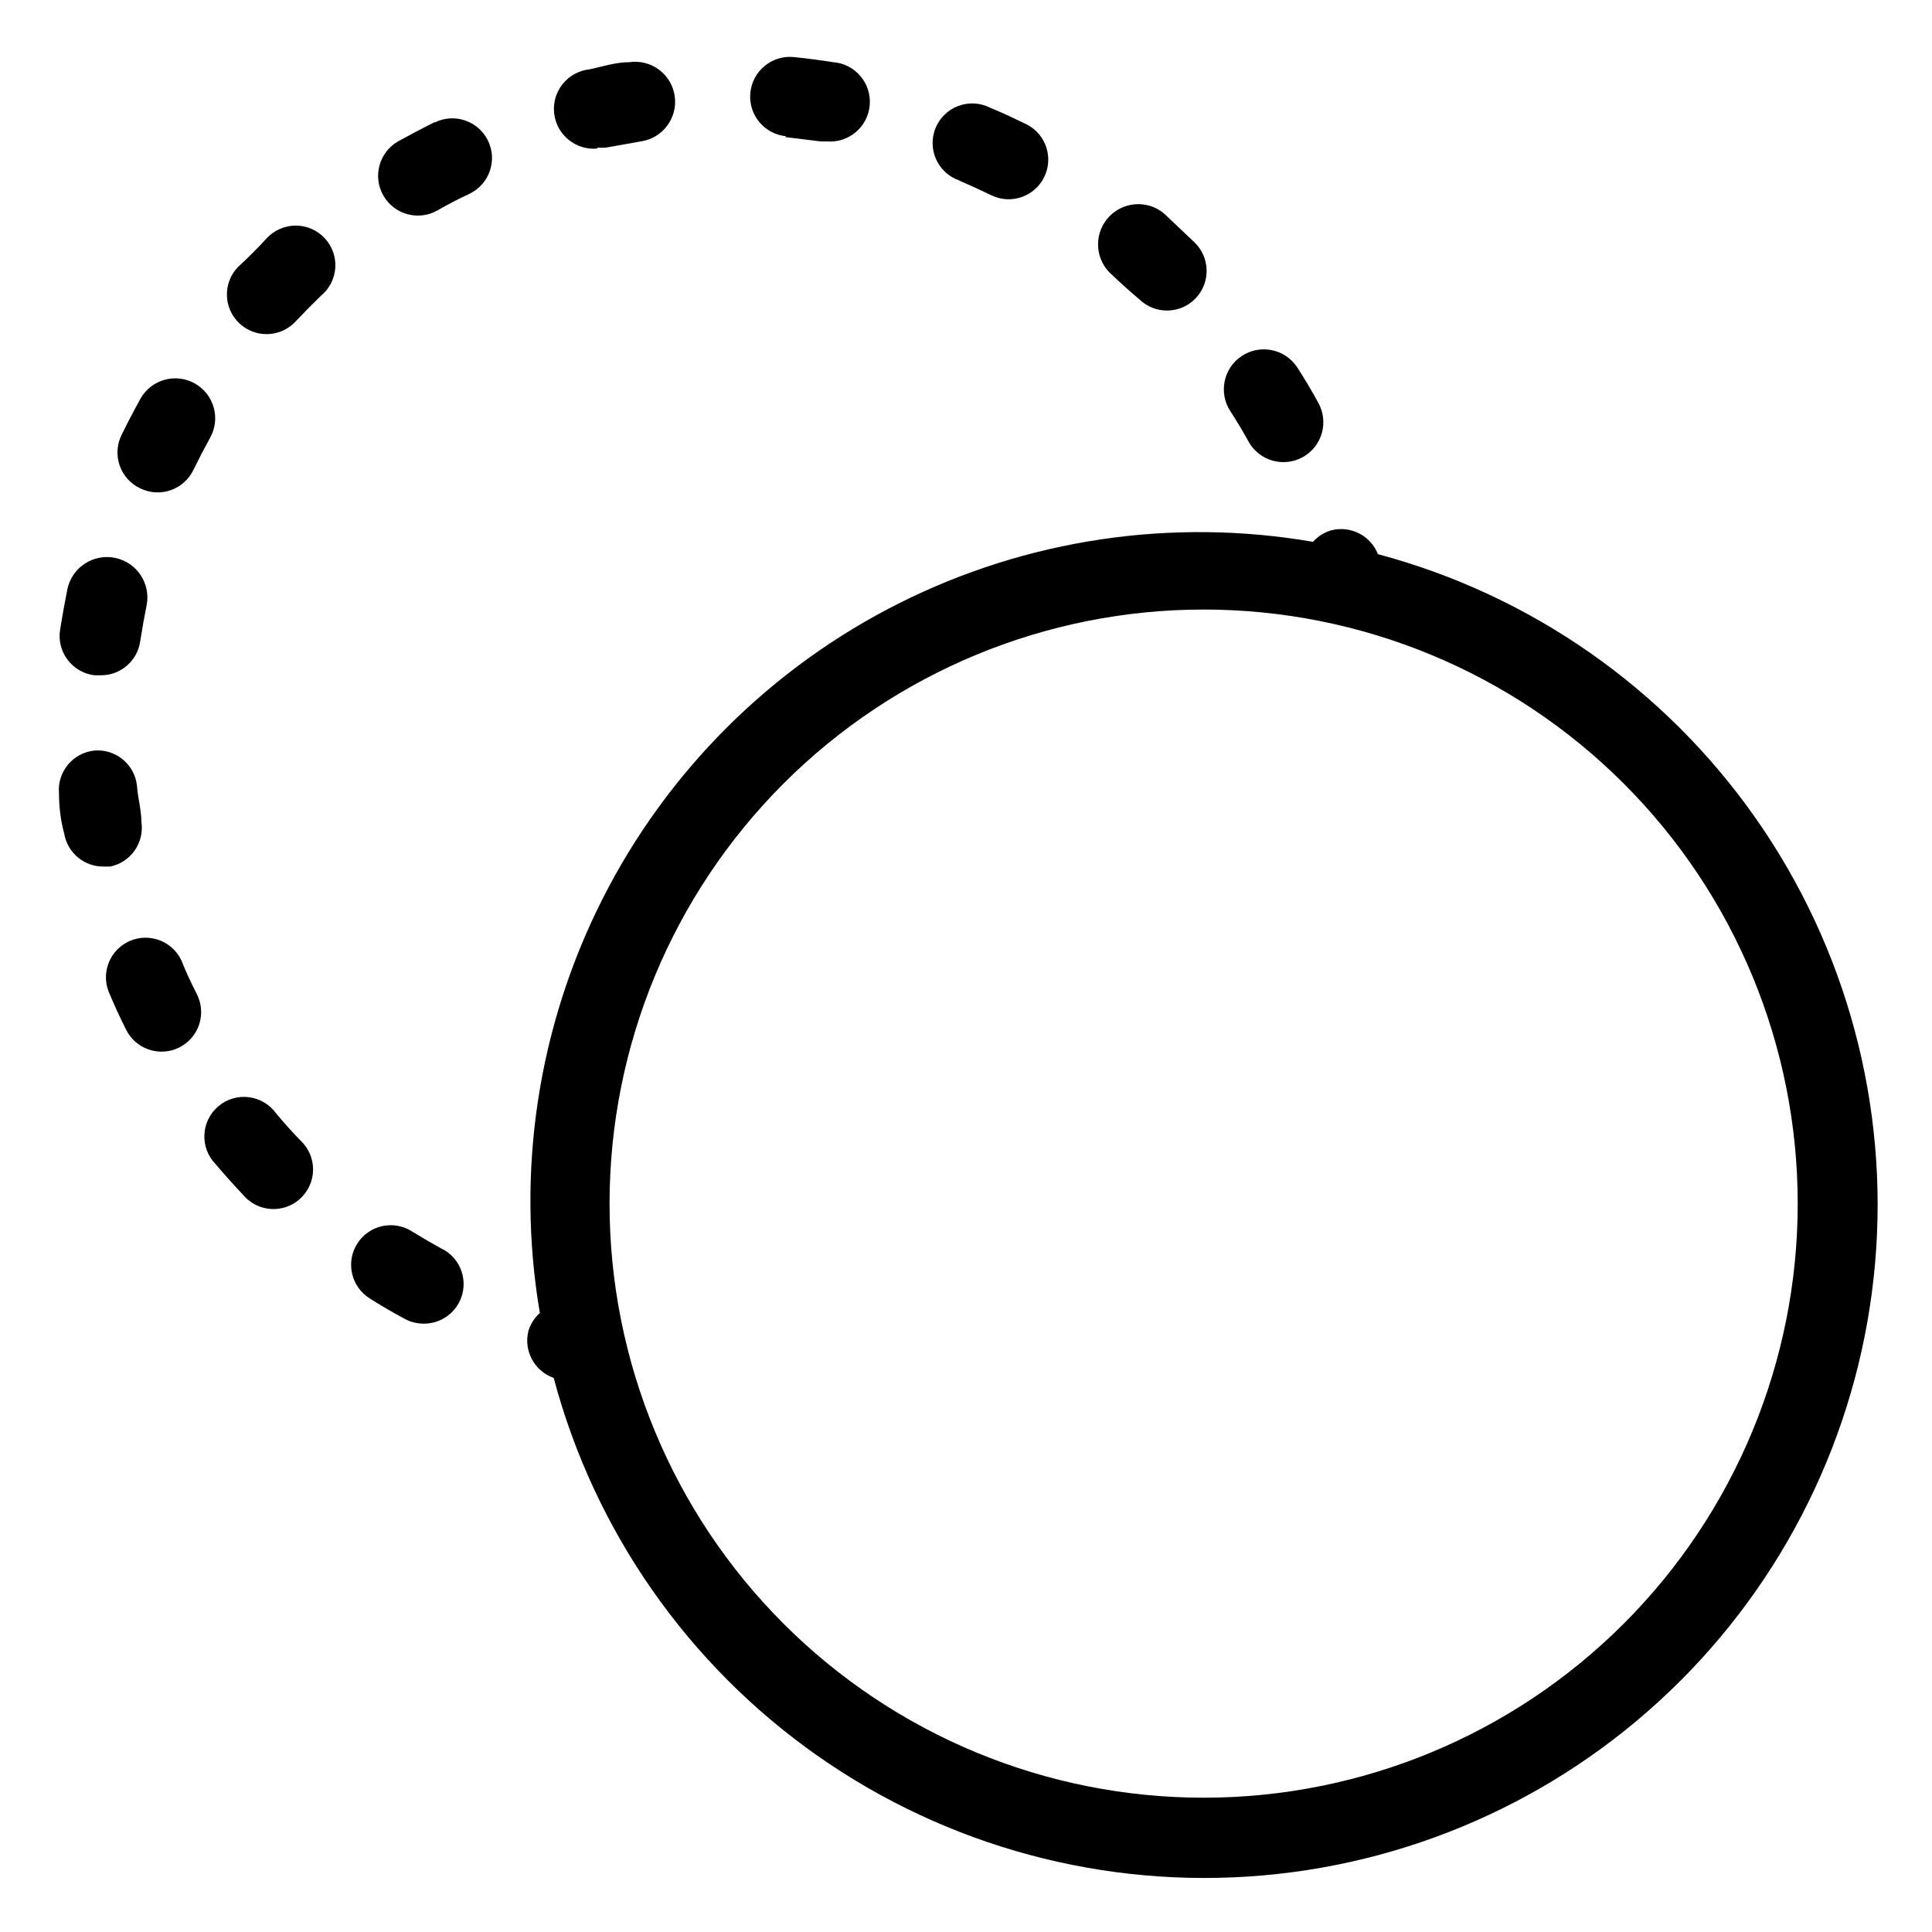
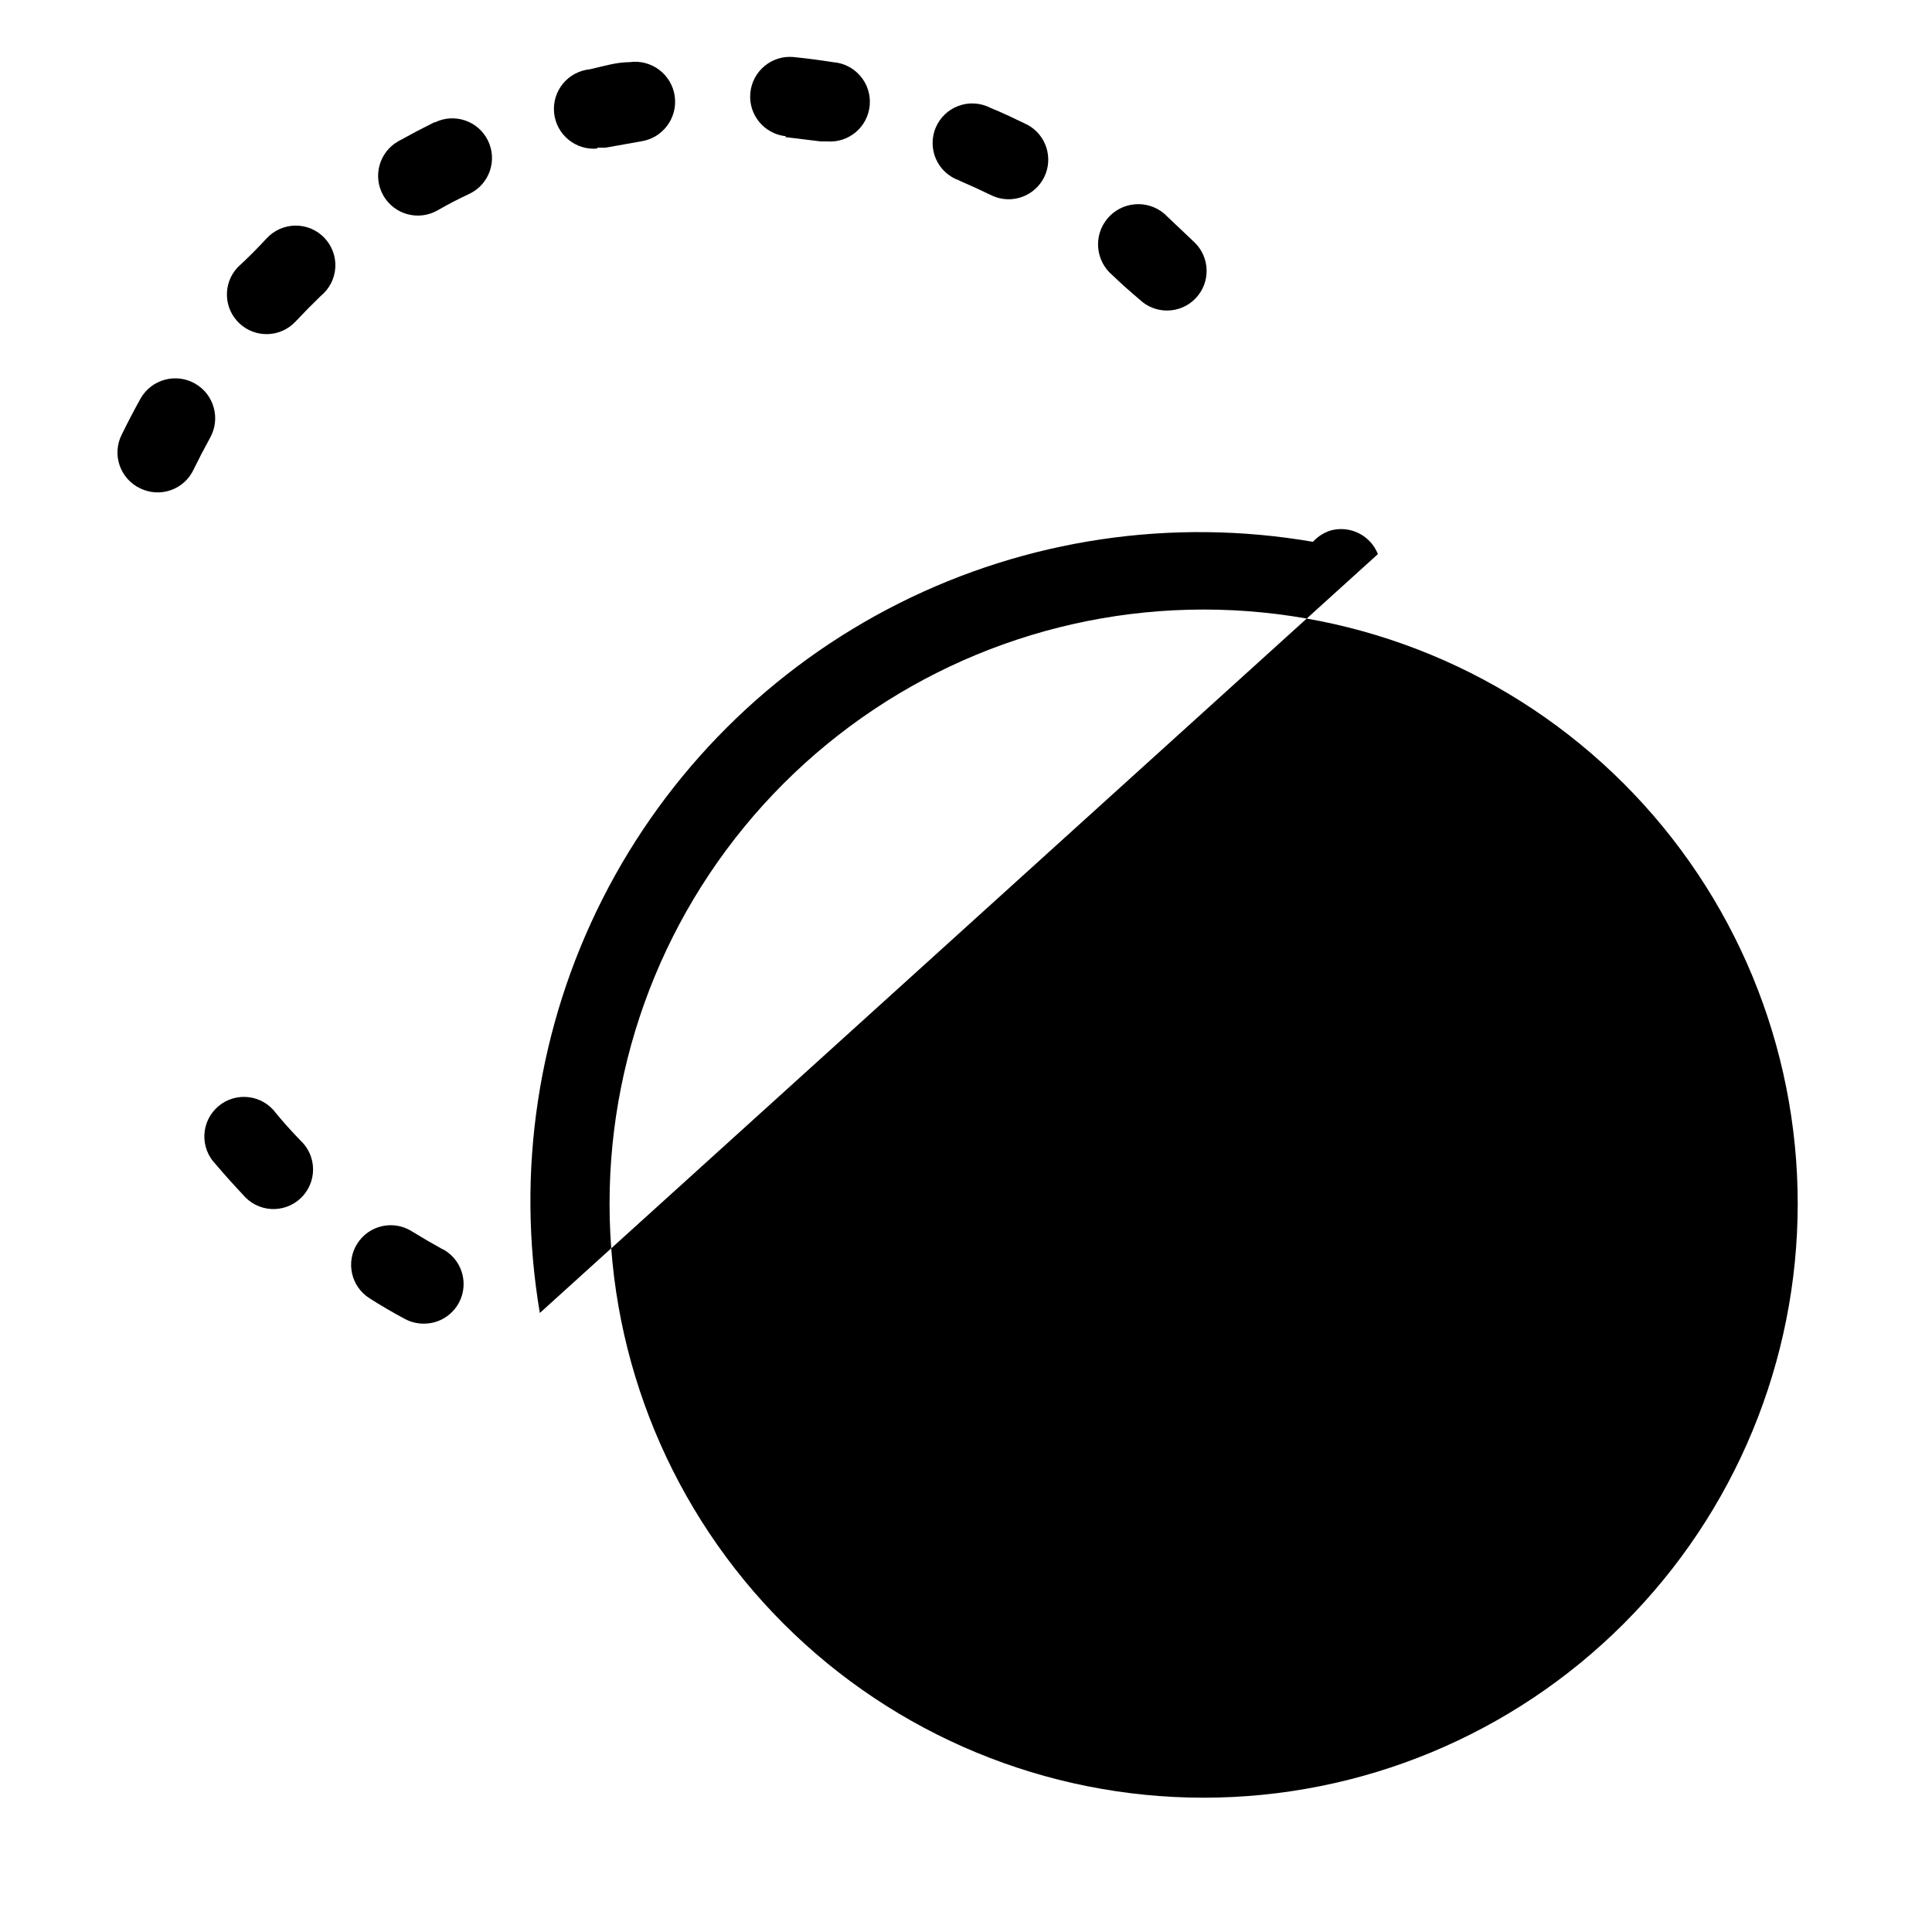
<svg xmlns="http://www.w3.org/2000/svg" fill="#000000" width="800px" height="800px" version="1.1" viewBox="144 144 512 512">
  <g>
    <path d="m302.18 183.15h2.203l9.445-1.68c5.797-0.844 9.816-6.223 8.977-12.02-0.84-5.797-6.223-9.816-12.02-8.973-3.57 0-7.137 1.156-10.496 1.891v-0.004c-2.781 0.281-5.34 1.652-7.113 3.816-1.773 2.168-2.609 4.945-2.332 7.731 0.578 5.797 5.75 10.027 11.547 9.445z" />
    <path d="m181.16 273.42c2.504 1.227 5.394 1.41 8.035 0.504s4.809-2.824 6.031-5.332c1.398-2.867 2.867-5.703 4.41-8.5l-0.004-0.004c2.898-5.07 1.137-11.531-3.938-14.43-5.07-2.898-11.531-1.137-14.43 3.934-1.75 3.148-3.43 6.367-5.039 9.656-1.258 2.527-1.441 5.457-0.512 8.121 0.926 2.668 2.891 4.848 5.445 6.051z" />
-     <path d="m169.09 322.96h1.574c5.269 0.051 9.758-3.809 10.496-9.027 0.488-3.148 1.051-6.297 1.68-9.445 1.188-5.797-2.547-11.461-8.344-12.648-5.797-1.188-11.461 2.547-12.648 8.344-0.699 3.5-1.328 6.996-1.891 10.496-0.512 2.856 0.18 5.793 1.91 8.117 1.73 2.328 4.344 3.832 7.223 4.164z" />
    <path d="m352.03 180.32 9.445 1.156h1.68c5.797 0.461 10.875-3.859 11.336-9.656 0.465-5.797-3.859-10.875-9.656-11.336-3.57-0.559-7.066-1.016-10.496-1.363v-0.004c-5.797-0.551-10.941 3.703-11.492 9.5-0.551 5.797 3.703 10.941 9.5 11.492z" />
    <path d="m445.97 223.35c4.172 4.027 10.82 3.91 14.852-0.262 4.027-4.176 3.91-10.824-0.262-14.855-2.66-2.516-5.356-5.07-8.082-7.66-4.523-3.769-11.242-3.156-15.012 1.363-3.766 4.523-3.156 11.242 1.363 15.012 2.102 2.027 4.481 4.16 7.141 6.402z" />
    <path d="m398.21 191.86c2.938 1.258 5.844 2.59 8.711 3.988 5.152 2.367 11.254 0.211 13.781-4.867 2.523-5.078 0.559-11.242-4.441-13.922-3.254-1.574-6.508-3.148-9.867-4.512h0.004c-2.602-1.32-5.637-1.5-8.375-0.492-2.738 1.008-4.934 3.106-6.059 5.797-1.129 2.691-1.082 5.731 0.121 8.387 1.207 2.66 3.461 4.695 6.231 5.621z" />
-     <path d="m474.94 261.14c2.898 5.07 9.359 6.832 14.43 3.934 2.438-1.391 4.219-3.691 4.957-6.398s0.371-5.598-1.02-8.031c-1.75-3.219-3.606-6.332-5.562-9.34v-0.004c-3.246-4.867-9.824-6.184-14.695-2.938-4.871 3.246-6.184 9.824-2.938 14.695 1.68 2.59 3.289 5.281 4.828 8.082z" />
    <path d="m214.64 207.19c-2.379 2.59-4.93 5.141-7.66 7.66-3.973 4.234-3.758 10.883 0.473 14.852 4.231 3.973 10.879 3.762 14.852-0.473 2.168-2.309 4.41-4.582 6.719-6.824v0.004c2.254-1.844 3.644-4.543 3.832-7.453s-0.844-5.766-2.848-7.883c-2-2.117-4.793-3.309-7.707-3.289-2.914 0.023-5.688 1.258-7.66 3.406z" />
-     <path d="m181.47 361.79c0-3.148-0.945-6.297-1.156-9.445-0.555-5.68-5.543-9.875-11.23-9.449-5.766 0.555-9.996 5.676-9.445 11.441 0 3.637 0.453 7.137 1.363 10.496 0.832 5.133 5.297 8.883 10.496 8.816h1.68c5.484-1.109 9.129-6.328 8.293-11.859z" />
    <path d="m259.04 176.43c-3.219 1.609-6.402 3.289-9.551 5.039-5.043 2.898-6.781 9.336-3.883 14.379 2.898 5.043 9.336 6.781 14.379 3.883 2.731-1.574 5.562-3.043 8.5-4.41h0.004c5.215-2.551 7.379-8.848 4.828-14.062-2.551-5.219-8.848-7.379-14.066-4.828z" />
    <path d="m261.45 475.15c-2.801-1.539-5.562-3.148-8.293-4.828h0.004c-4.898-3.102-11.383-1.645-14.484 3.254-3.102 4.898-1.645 11.383 3.254 14.484 3.078 1.961 6.191 3.777 9.34 5.457v0.004c1.547 0.832 3.281 1.266 5.039 1.258 4.816 0.023 9.031-3.231 10.223-7.898 1.191-4.668-0.945-9.547-5.184-11.832z" />
-     <path d="m192.07 398.53c-2.398-5.102-8.402-7.394-13.594-5.195-5.191 2.203-7.715 8.109-5.719 13.383 1.398 3.359 2.902 6.648 4.512 9.867h0.004c1.184 2.582 3.363 4.57 6.043 5.516 2.68 0.945 5.625 0.766 8.168-0.5 2.543-1.262 4.465-3.504 5.328-6.207 0.859-2.707 0.59-5.648-0.75-8.148-1.473-2.871-2.801-5.773-3.992-8.715z" />
    <path d="m217.16 439.04c-1.703-2.363-4.316-3.914-7.207-4.273-2.891-0.363-5.805 0.492-8.039 2.363-2.238 1.871-3.594 4.586-3.746 7.496-0.156 2.91 0.91 5.754 2.934 7.852 2.379 2.801 4.793 5.492 7.242 8.082 1.844 2.254 4.547 3.644 7.453 3.832 2.91 0.184 5.766-0.844 7.883-2.848 2.117-2 3.309-4.793 3.289-7.707-0.023-2.914-1.258-5.688-3.406-7.66-2.238-2.309-4.371-4.688-6.402-7.137z" />
-     <path d="m509.16 290.84c-1.949-4.922-7.258-7.621-12.383-6.297-1.859 0.547-3.531 1.602-4.828 3.043-37.383-6.441-75.848-0.723-109.74 16.316-33.891 17.039-61.422 44.5-78.547 78.348s-22.945 72.297-16.598 109.7c-1.441 1.297-2.496 2.969-3.047 4.828-1.273 5.238 1.629 10.594 6.719 12.383 10.801 40.562 35.559 76.02 69.918 100.14 34.359 24.113 76.117 35.344 117.94 31.711 41.82-3.629 81.02-21.887 110.71-51.562 29.688-29.672 47.965-68.867 51.613-110.68 3.652-41.816-7.559-83.582-31.656-117.95-24.098-34.371-59.543-59.145-100.1-69.965zm-46.18 329.57c-41.758 0-81.805-16.586-111.33-46.113-29.527-29.523-46.113-69.57-46.113-111.32 0-41.758 16.586-81.805 46.113-111.33 29.523-29.527 69.57-46.113 111.33-46.113 41.754 0 81.801 16.586 111.32 46.113 29.527 29.523 46.113 69.57 46.113 111.33 0 41.754-16.586 81.801-46.113 111.32-29.523 29.527-69.57 46.113-111.32 46.113z" />
+     <path d="m509.16 290.84c-1.949-4.922-7.258-7.621-12.383-6.297-1.859 0.547-3.531 1.602-4.828 3.043-37.383-6.441-75.848-0.723-109.74 16.316-33.891 17.039-61.422 44.5-78.547 78.348s-22.945 72.297-16.598 109.7zm-46.18 329.57c-41.758 0-81.805-16.586-111.33-46.113-29.527-29.523-46.113-69.57-46.113-111.32 0-41.758 16.586-81.805 46.113-111.33 29.523-29.527 69.57-46.113 111.33-46.113 41.754 0 81.801 16.586 111.32 46.113 29.527 29.523 46.113 69.57 46.113 111.33 0 41.754-16.586 81.801-46.113 111.32-29.523 29.527-69.57 46.113-111.32 46.113z" />
  </g>
</svg>